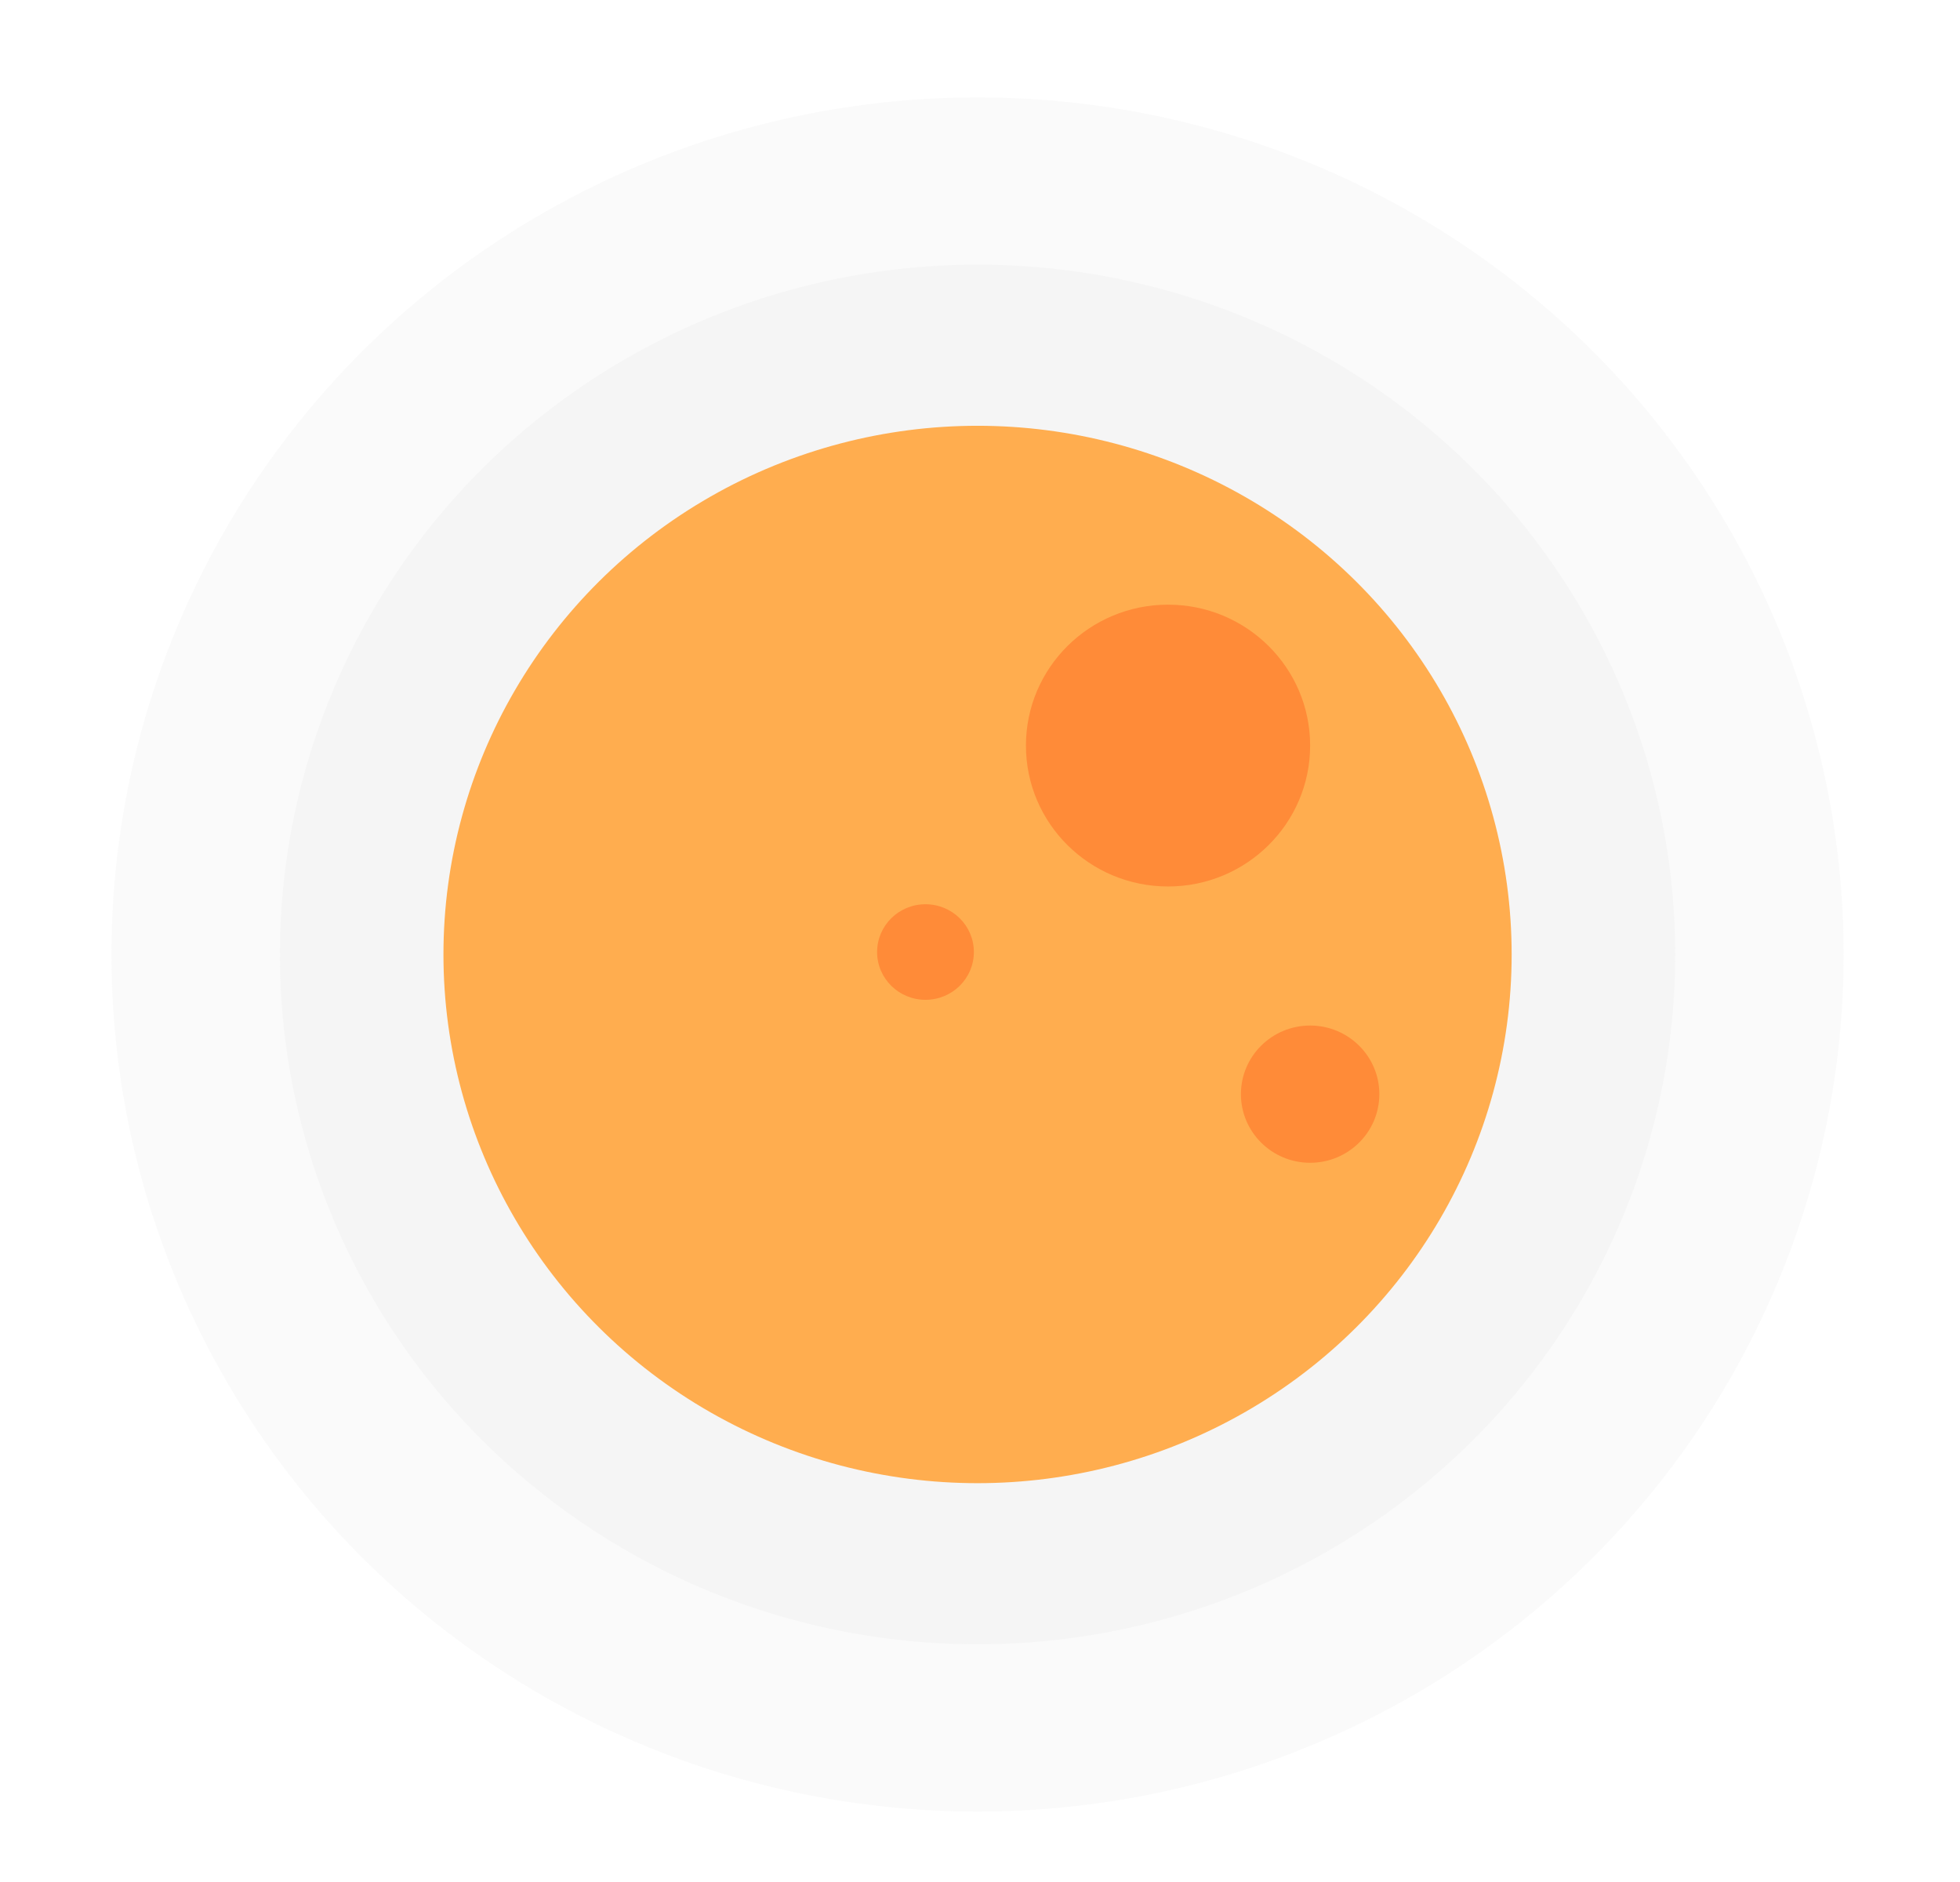
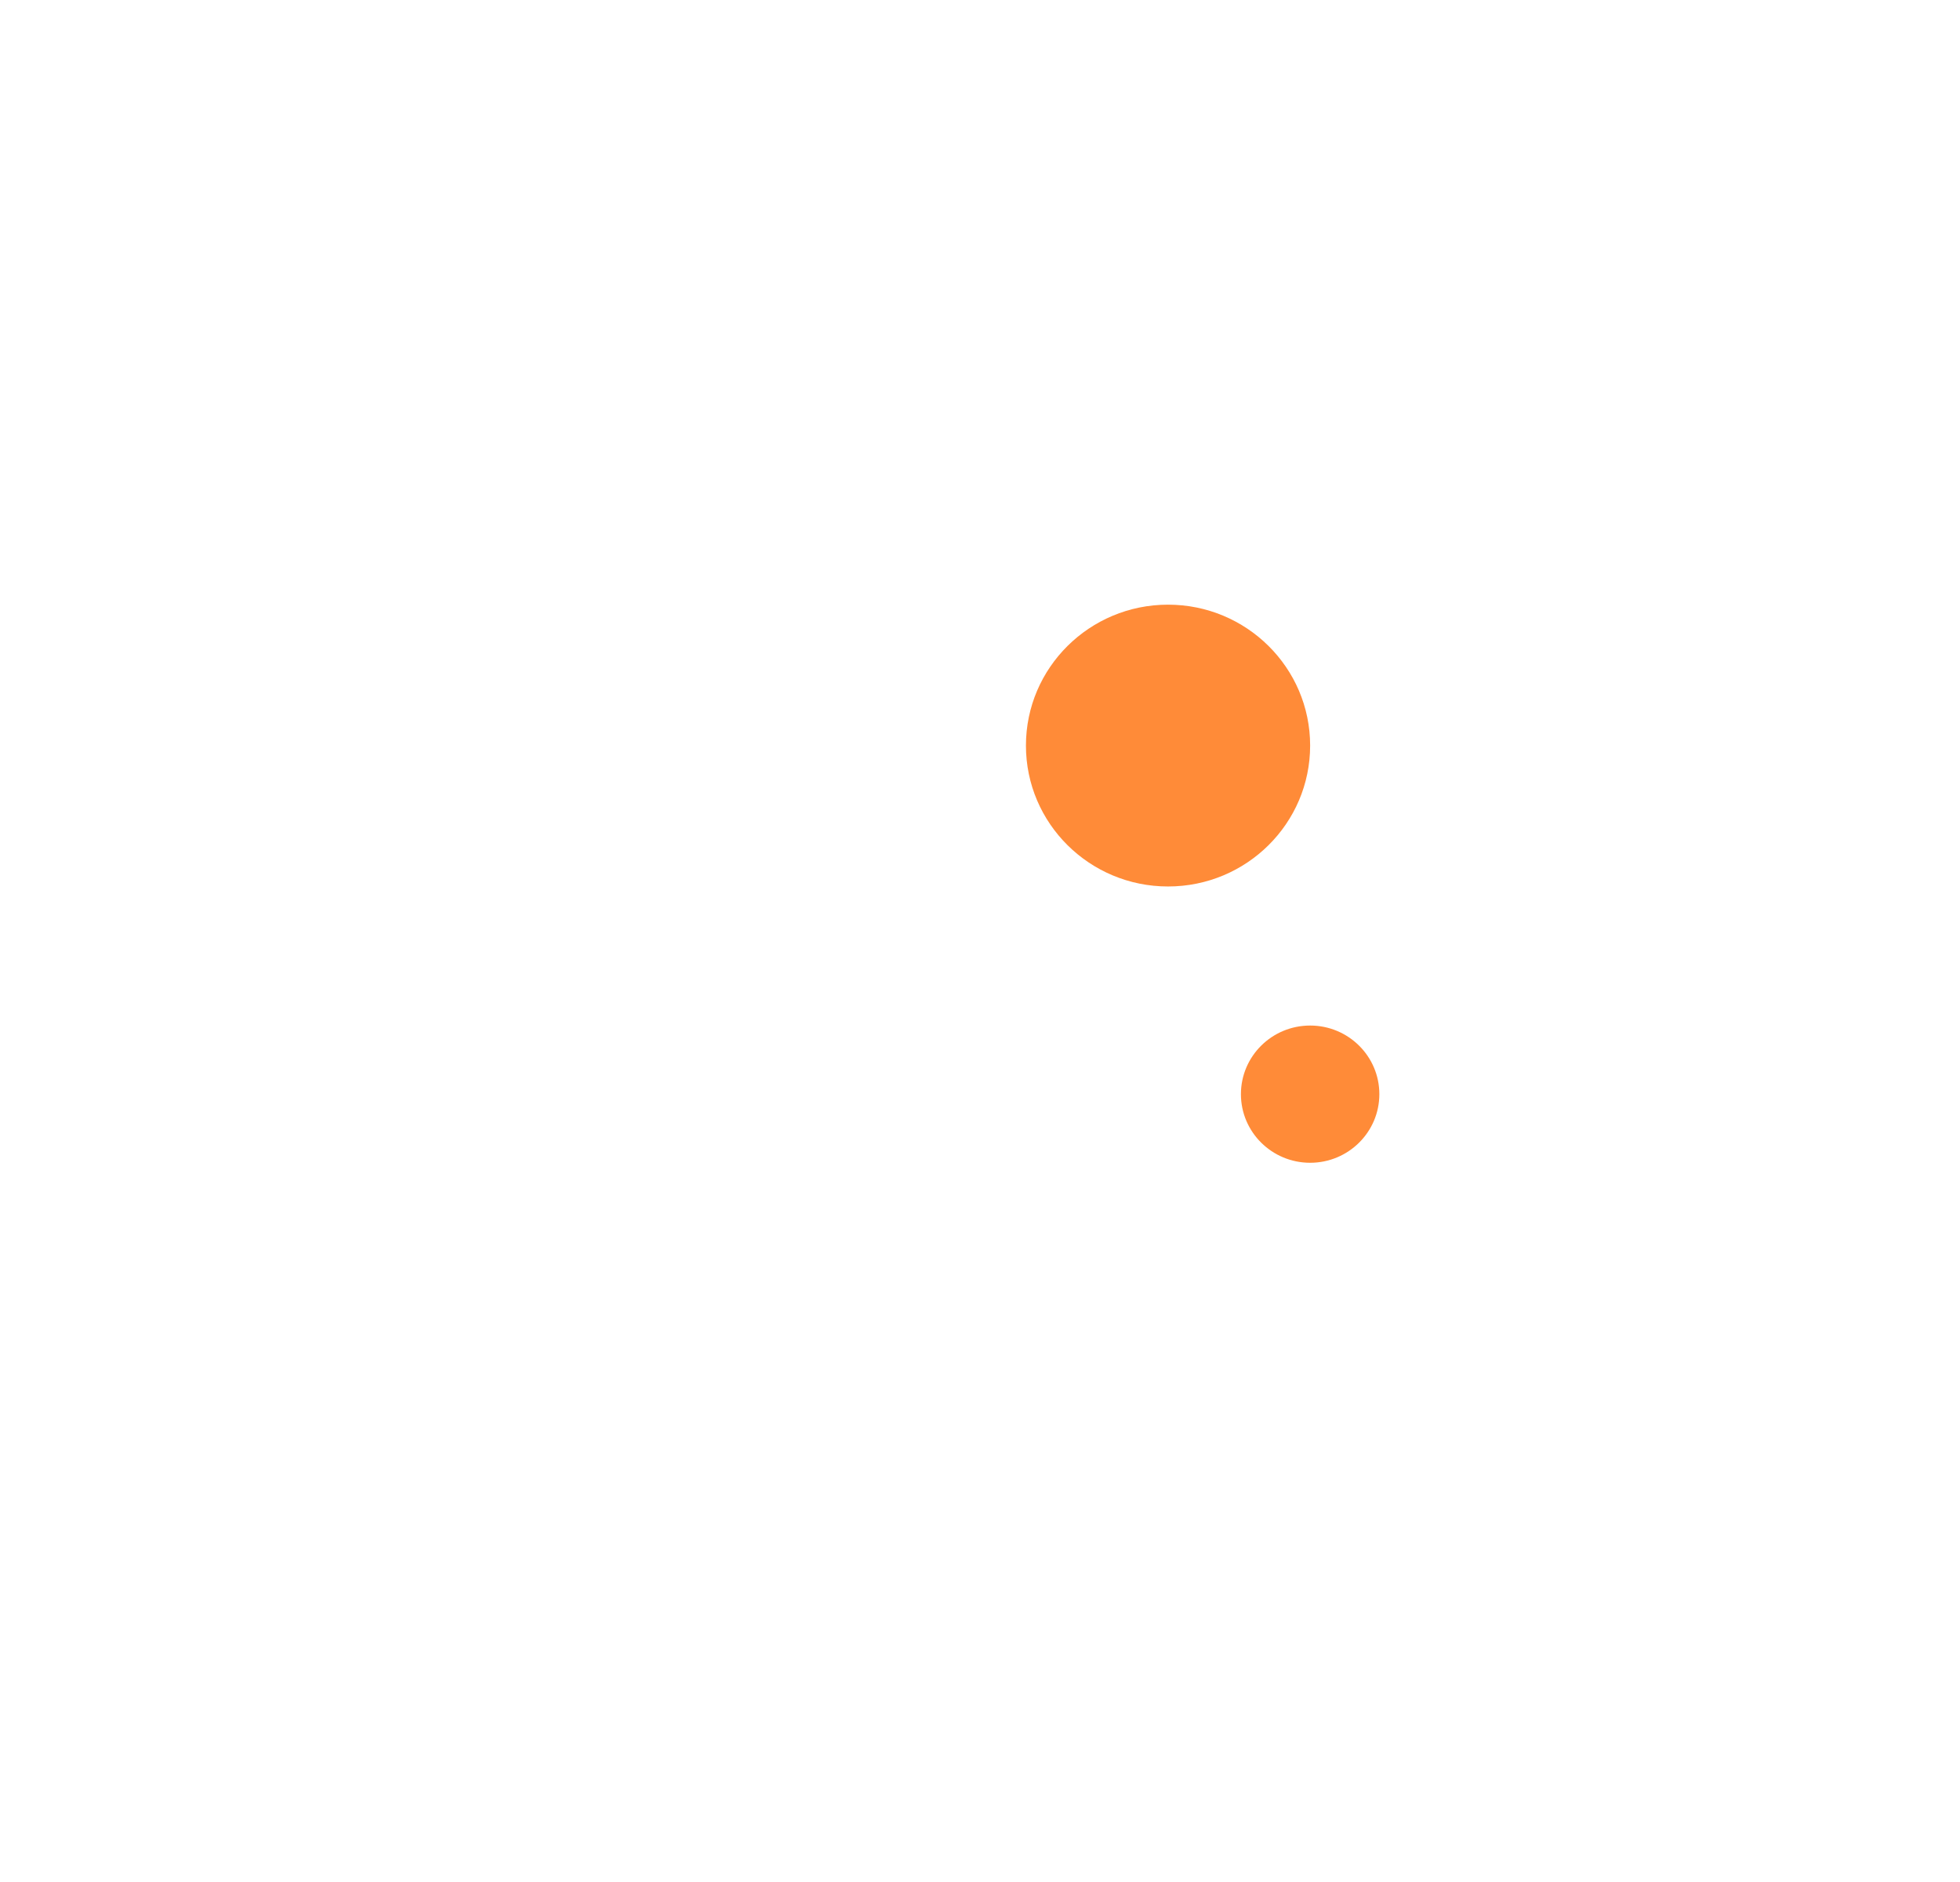
<svg xmlns="http://www.w3.org/2000/svg" x="0px" y="0px" viewBox="0 0 320 307.2" style="vertical-align: middle; max-width: 100%; width: 100%;" width="100%">
  <g>
-     <ellipse cx="159.6" cy="155.8" rx="141.4" ry="139.9" opacity="6.000000e-02" fill="#A9A8B5">
-     </ellipse>
-     <ellipse cx="159.6" cy="155.8" rx="113.9" ry="112.6" opacity="6.000000e-02" fill="#A9A8B5">
-     </ellipse>
-     <ellipse cx="159.6" cy="155.8" rx="87.2" ry="86.3" fill="rgb(255,173,79)">
-     </ellipse>
    <ellipse cx="190.7" cy="121.7" rx="23.2" ry="23" fill="rgb(255,139,56)">
    </ellipse>
    <ellipse cx="213.9" cy="178.6" rx="11.3" ry="11.2" fill="rgb(255,139,56)">
    </ellipse>
-     <ellipse cx="151.1" cy="155.4" rx="7.9" ry="7.8" fill="rgb(255,139,56)">
-     </ellipse>
  </g>
</svg>